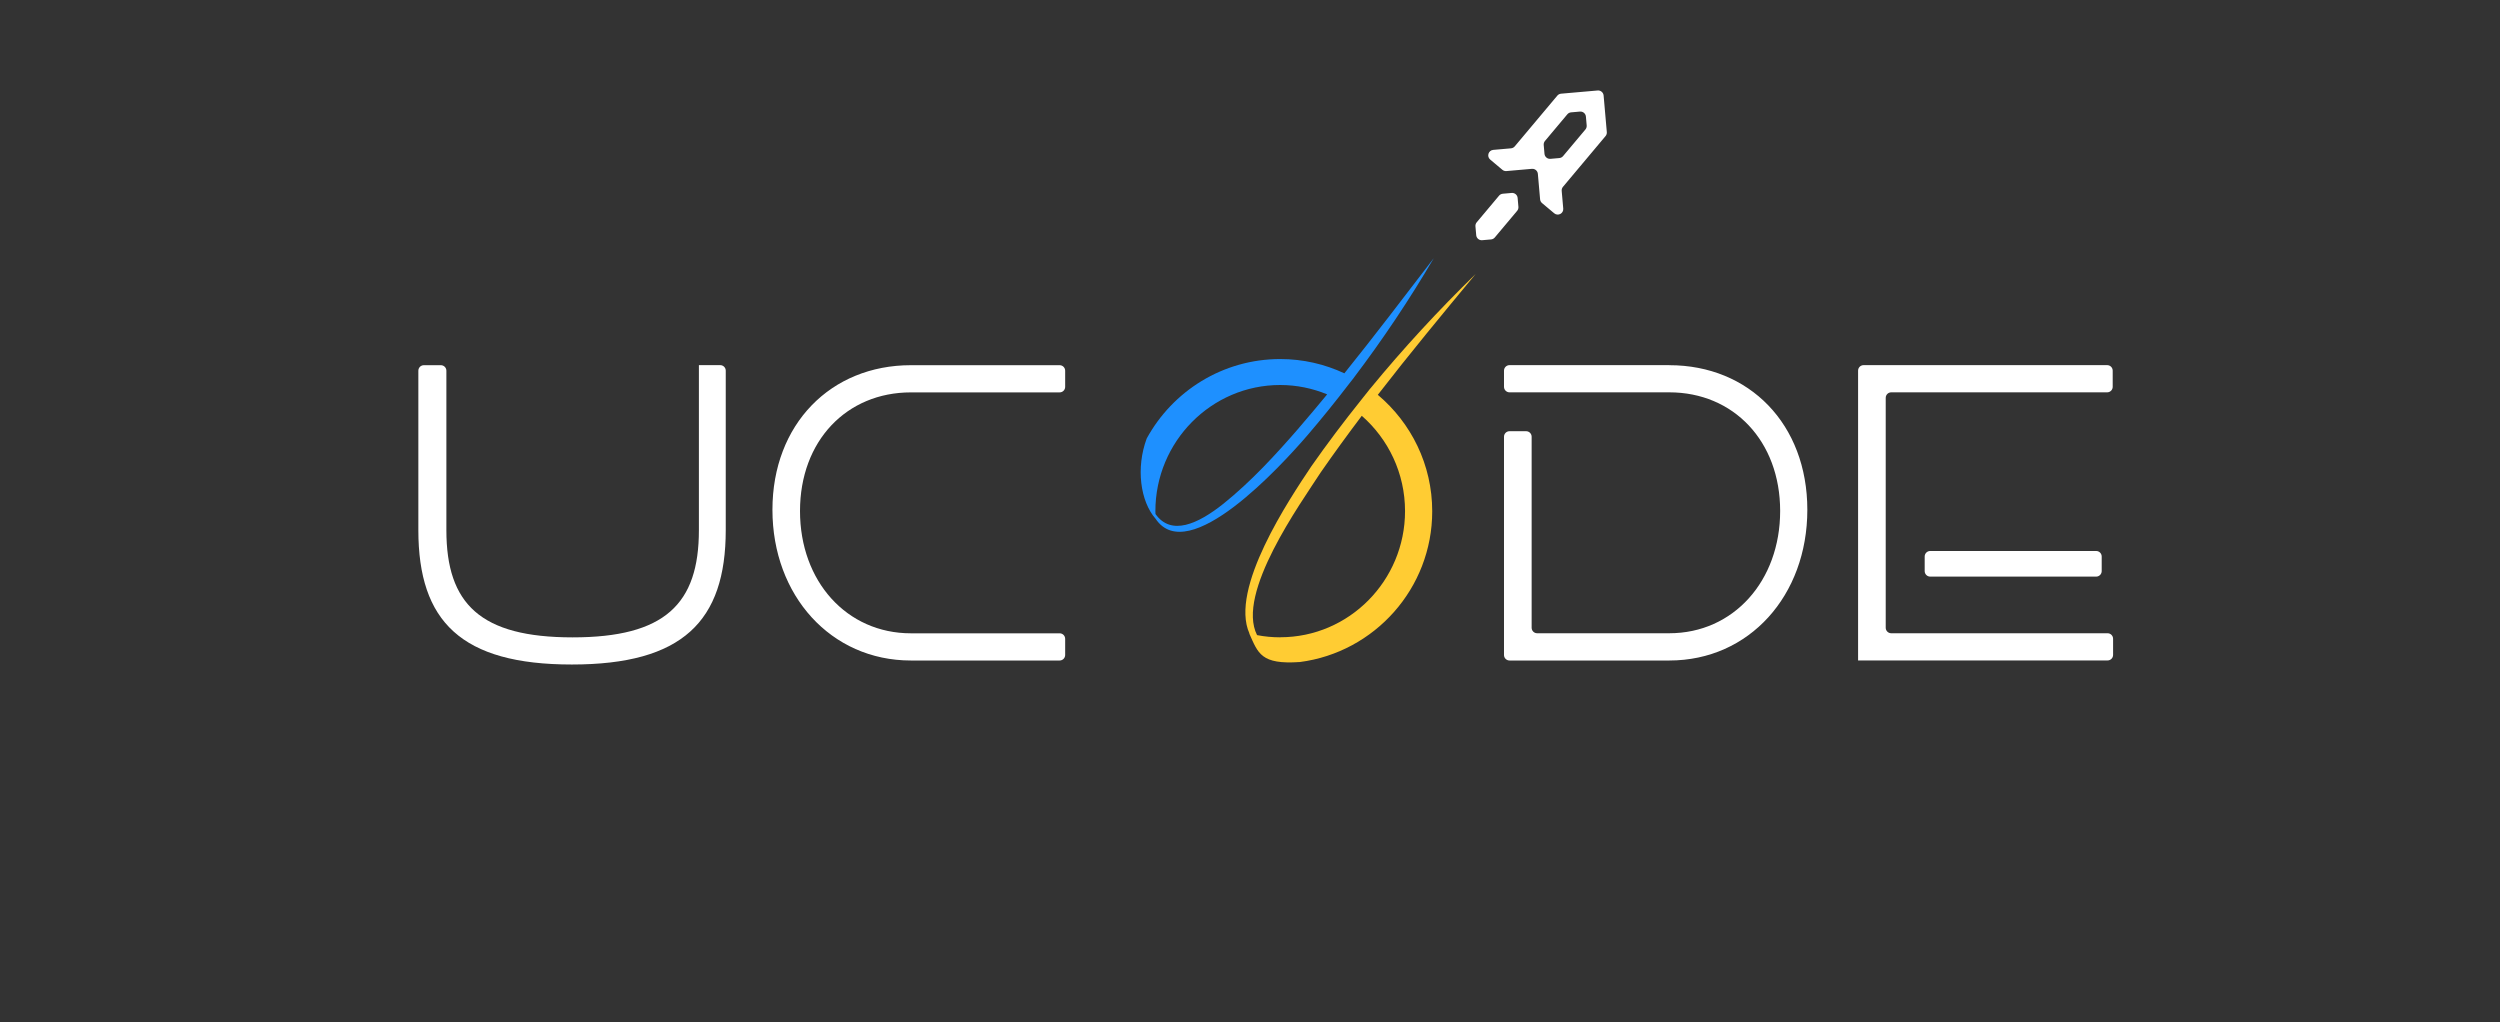
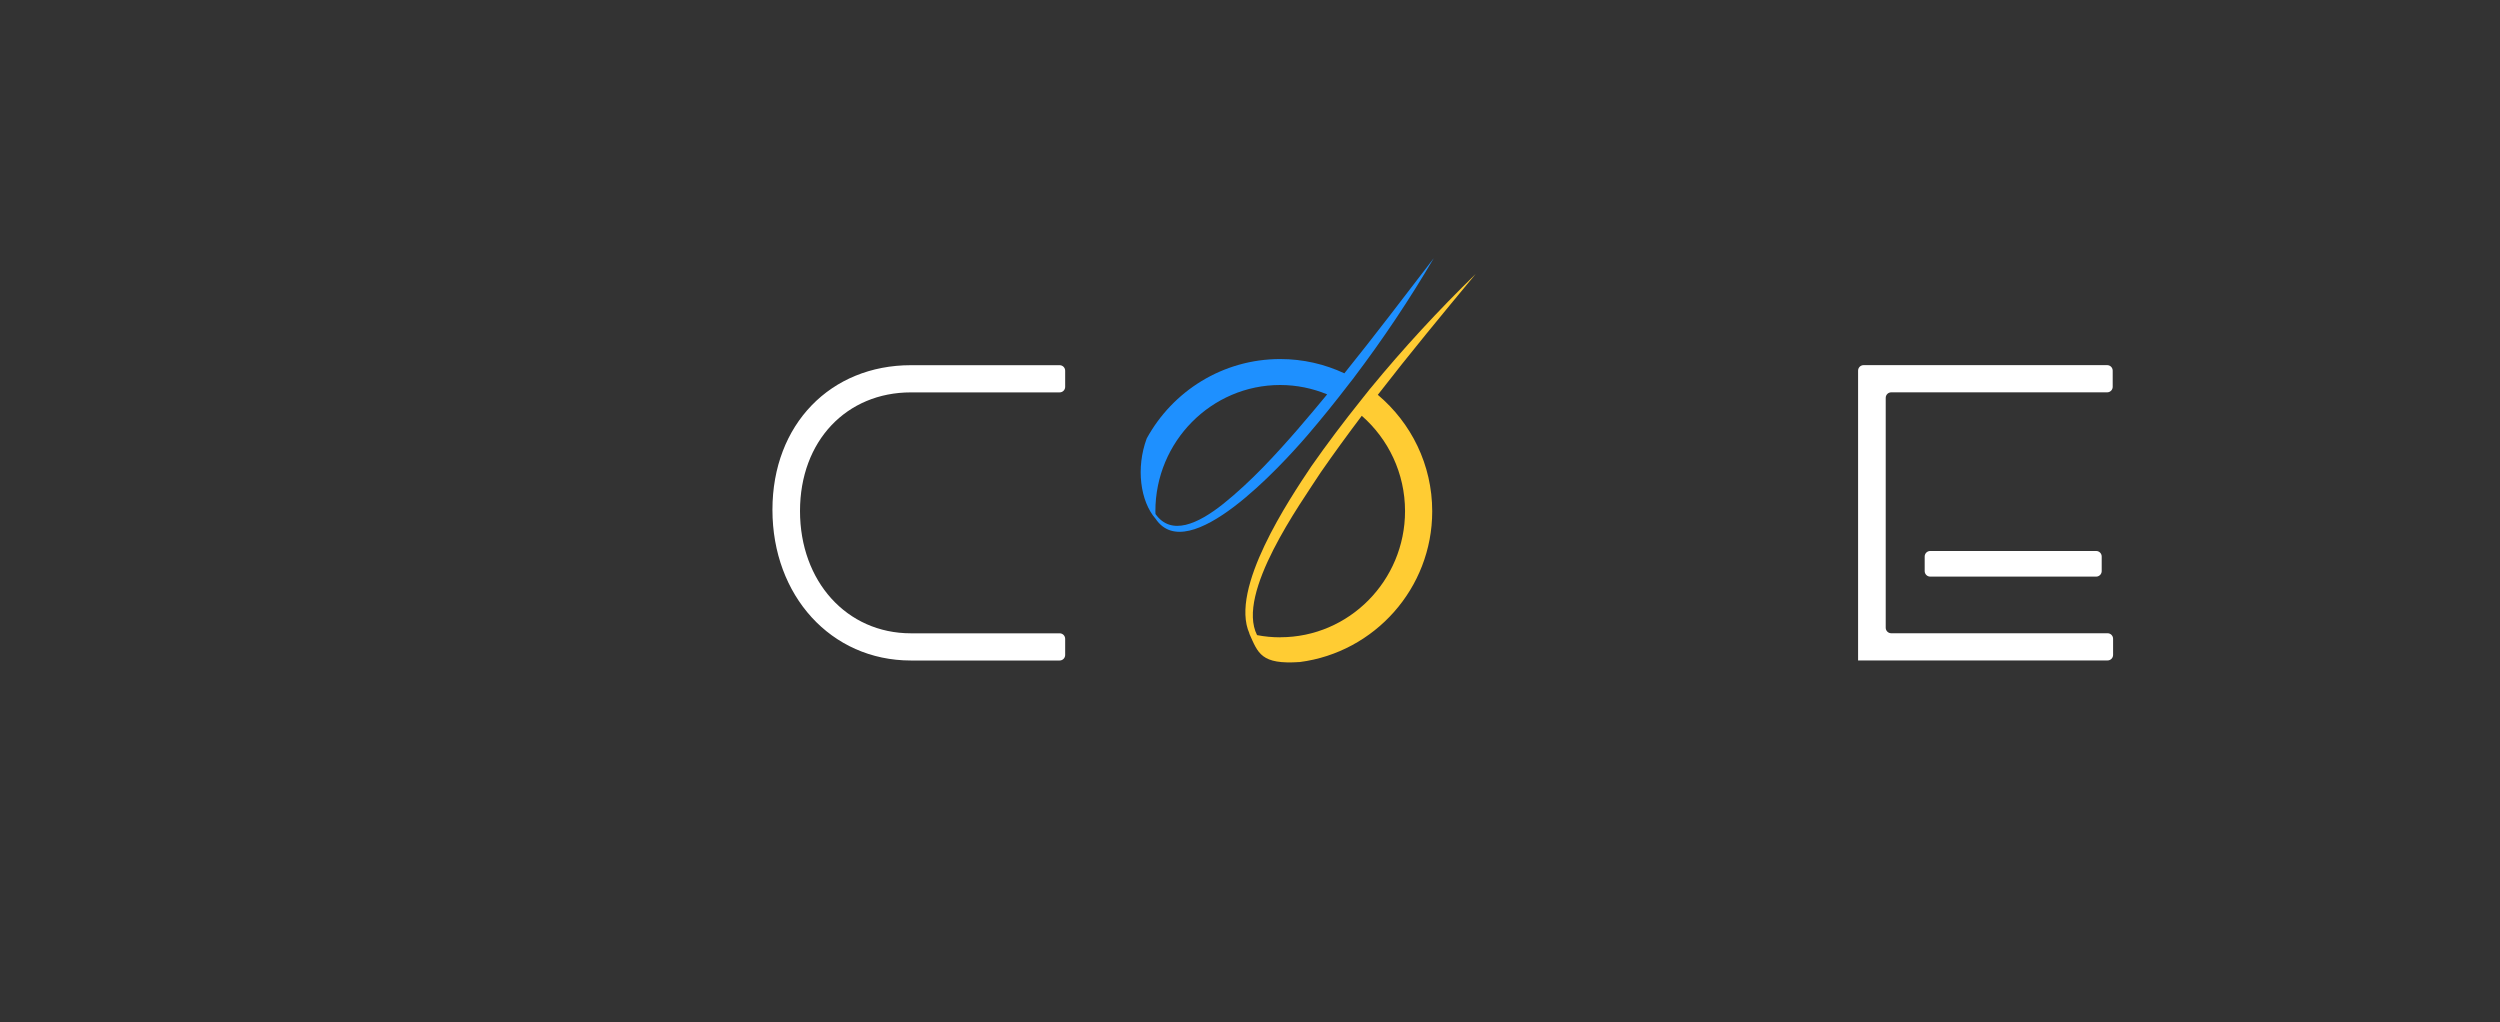
<svg xmlns="http://www.w3.org/2000/svg" width="516" height="211" viewBox="0 0 516 211" fill="none">
  <rect x="0" y="0" width="516" height="211" fill="#333333" stroke="none" />
-   <path d="M144.259 75.37C144.263 75.367 144.268 75.365 144.273 75.365H148.657C149.285 75.365 149.794 75.874 149.794 76.501V109.404C149.794 128.269 140.831 137.155 118.03 137.155C95.229 137.155 86.348 128.281 86.348 109.416V76.513C86.348 75.885 86.857 75.376 87.485 75.376H90.996C91.624 75.376 92.133 75.885 92.133 76.513V109.416C92.133 124.671 99.175 131.553 118.193 131.553C137.212 131.553 144.253 124.683 144.253 109.416V75.384C144.253 75.379 144.255 75.374 144.259 75.37Z" fill="white" />
  <path d="M188.005 136.328C171.489 136.328 159.431 122.913 159.431 105.223C159.431 87.534 171.501 75.376 188.005 75.376H218.713C219.341 75.376 219.85 75.885 219.85 76.513V79.853C219.85 80.48 219.341 80.989 218.713 80.989H188.005C174.76 80.989 165.122 90.969 165.122 105.48C165.122 119.99 174.76 130.715 188.005 130.715H218.713C219.341 130.715 219.85 131.224 219.85 131.852V135.191C219.85 135.819 219.341 136.328 218.713 136.328H188.005Z" fill="white" />
  <path d="M383.509 136.328V76.501C383.509 75.874 384.018 75.365 384.646 75.365H434.923C435.551 75.365 436.06 75.874 436.06 76.501V79.841C436.06 80.469 435.551 80.978 434.923 80.978H390.349C389.721 80.978 389.212 81.487 389.212 82.114V129.566C389.212 130.194 389.721 130.703 390.349 130.703H435.005C435.632 130.703 436.141 131.212 436.141 131.84V135.18C436.141 135.807 435.632 136.316 435.005 136.316H383.52C383.514 136.316 383.509 136.321 383.509 136.328ZM398.392 119.011C397.764 119.011 397.255 118.502 397.255 117.875V114.861C397.255 114.233 397.764 113.724 398.392 113.724H432.653C433.281 113.724 433.79 114.233 433.79 114.861V117.875C433.79 118.502 433.281 119.011 432.653 119.011H398.392Z" fill="white" />
-   <path d="M344.541 75.37C344.541 75.367 344.538 75.365 344.535 75.365H311.563C310.935 75.365 310.426 75.874 310.426 76.501V79.841C310.426 80.469 310.935 80.978 311.563 80.978H344.541C357.786 80.978 367.424 91.039 367.424 105.468C367.424 119.896 357.786 130.703 344.541 130.703H317.266C316.639 130.703 316.13 130.194 316.13 129.566V90.138C316.13 89.51 315.621 89.001 314.993 89.001H311.563C310.935 89.001 310.426 89.51 310.426 90.138V135.191C310.426 135.819 310.935 136.328 311.563 136.328H344.541C361.057 136.328 373.034 122.912 373.034 105.223C373.034 87.536 361.048 75.379 344.547 75.376C344.544 75.376 344.541 75.374 344.541 75.37Z" fill="white" />
  <path d="M279.385 78.02C285.379 70.112 290.907 61.856 295.936 53.285C289.825 61.25 283.761 69.239 277.476 77.053C273.449 75.167 268.967 74.107 264.242 74.107C252.37 74.107 242.011 80.745 236.68 90.504C234.434 96.559 235.342 103.465 238.531 107.098C245.27 117.101 264.358 96.233 269.899 89.793C272.855 86.346 275.695 82.818 278.453 79.219L279.396 78.02C279.396 78.02 279.396 78.02 279.385 78.02ZM268.141 88.279C263.311 93.846 258.271 99.342 252.521 103.966C247.214 108.193 241.72 110.65 238.496 106.097C238.496 105.899 238.473 105.701 238.473 105.503C238.473 91.144 250.03 79.464 264.23 79.464C267.664 79.464 270.934 80.162 273.926 81.397C272.017 83.714 270.096 86.008 268.129 88.279H268.141Z" fill="#1E90FF" />
  <path d="M284.389 81.478C290.931 73.024 297.751 64.779 304.583 56.546C296.902 64.034 289.615 71.929 282.806 80.221C282.806 80.221 282.806 80.221 282.795 80.221L280.921 82.585C277.359 87.033 273.926 91.575 270.655 96.256C266.127 103.022 253.72 121.527 257.887 130.762C257.887 130.762 257.864 130.762 257.852 130.762C259.679 134.849 260.261 137.201 268.304 136.642C283.691 134.639 295.61 121.457 295.61 105.526C295.61 95.895 291.245 87.266 284.389 81.502V81.478ZM264.23 131.542C262.601 131.542 261.006 131.39 259.458 131.088C255.07 122.447 268.444 103.919 272.564 97.549C275.311 93.578 278.162 89.677 281.072 85.822C286.531 90.597 289.999 97.642 289.999 105.491C289.999 119.85 278.442 131.53 264.242 131.53L264.23 131.542Z" fill="#FFCC33" />
-   <path fill-rule="evenodd" clip-rule="evenodd" d="M321.432 19.738C321.626 19.507 321.904 19.363 322.204 19.337L329.754 18.676C330.379 18.621 330.931 19.084 330.985 19.709L331.646 27.259C331.672 27.56 331.578 27.858 331.384 28.089L322.595 38.564C322.401 38.795 322.307 39.093 322.333 39.394L322.654 43.054C322.742 44.063 321.566 44.675 320.79 44.024L318.277 41.916C318.046 41.722 317.902 41.444 317.876 41.144L317.415 35.882C317.361 35.256 316.809 34.794 316.184 34.848L310.922 35.309C310.621 35.335 310.323 35.241 310.092 35.047L307.579 32.938C306.803 32.287 307.202 31.023 308.21 30.935L311.871 30.615C312.171 30.589 312.449 30.444 312.643 30.213L321.432 19.738ZM323.498 23.592C323.692 23.361 323.969 23.216 324.27 23.19L326.1 23.03C326.726 22.975 327.277 23.438 327.332 24.064L327.492 25.894C327.518 26.194 327.424 26.493 327.23 26.724L322.616 32.222C322.422 32.453 322.145 32.598 321.844 32.624L320.014 32.784C319.389 32.839 318.837 32.376 318.783 31.751L318.622 29.92C318.596 29.62 318.69 29.322 318.884 29.091L323.498 23.592ZM313.24 40.858C313.185 40.232 312.634 39.77 312.008 39.824L310.178 39.985C309.878 40.011 309.6 40.155 309.406 40.386L304.792 45.885C304.598 46.116 304.504 46.414 304.531 46.715L304.691 48.545C304.745 49.17 305.297 49.633 305.922 49.578L307.753 49.418C308.053 49.392 308.33 49.248 308.524 49.017L313.138 43.518C313.332 43.287 313.426 42.988 313.4 42.688L313.24 40.858Z" fill="white" />
</svg>